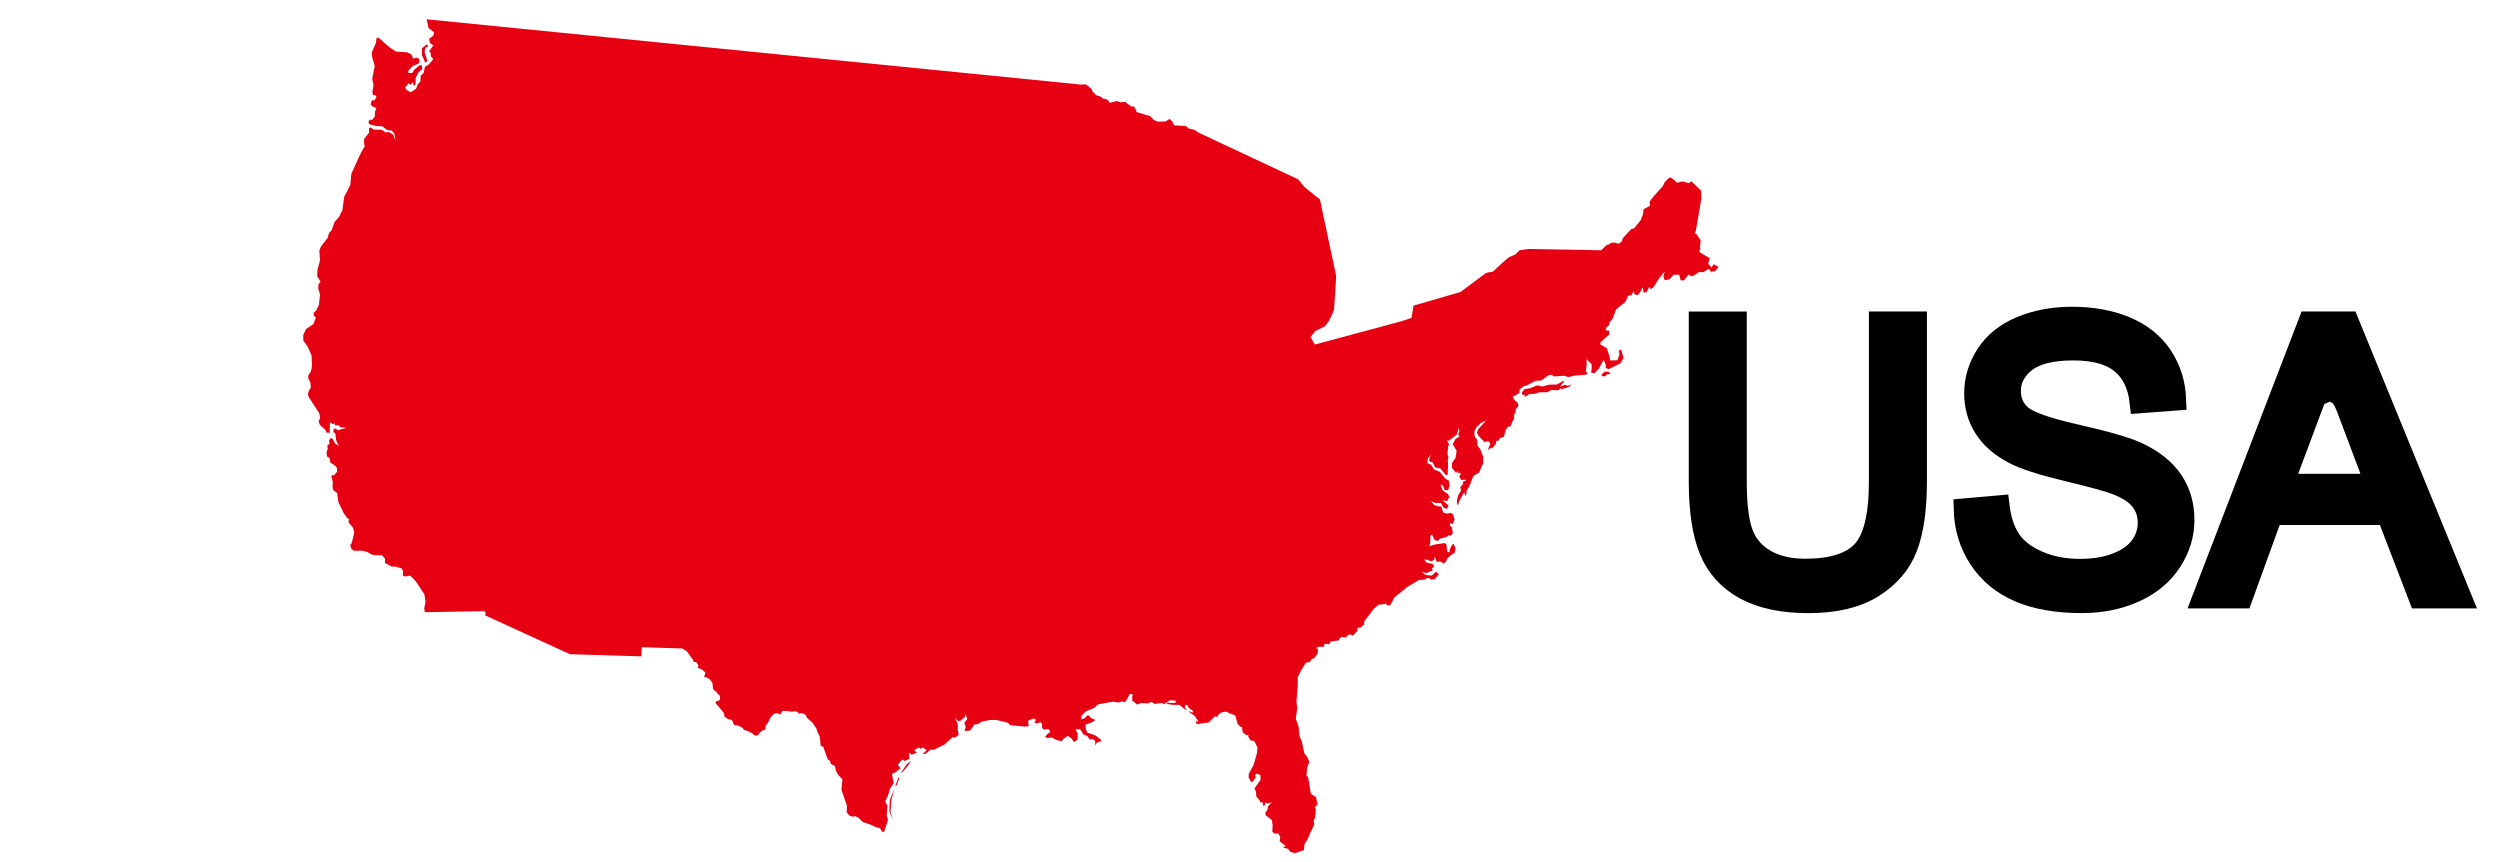
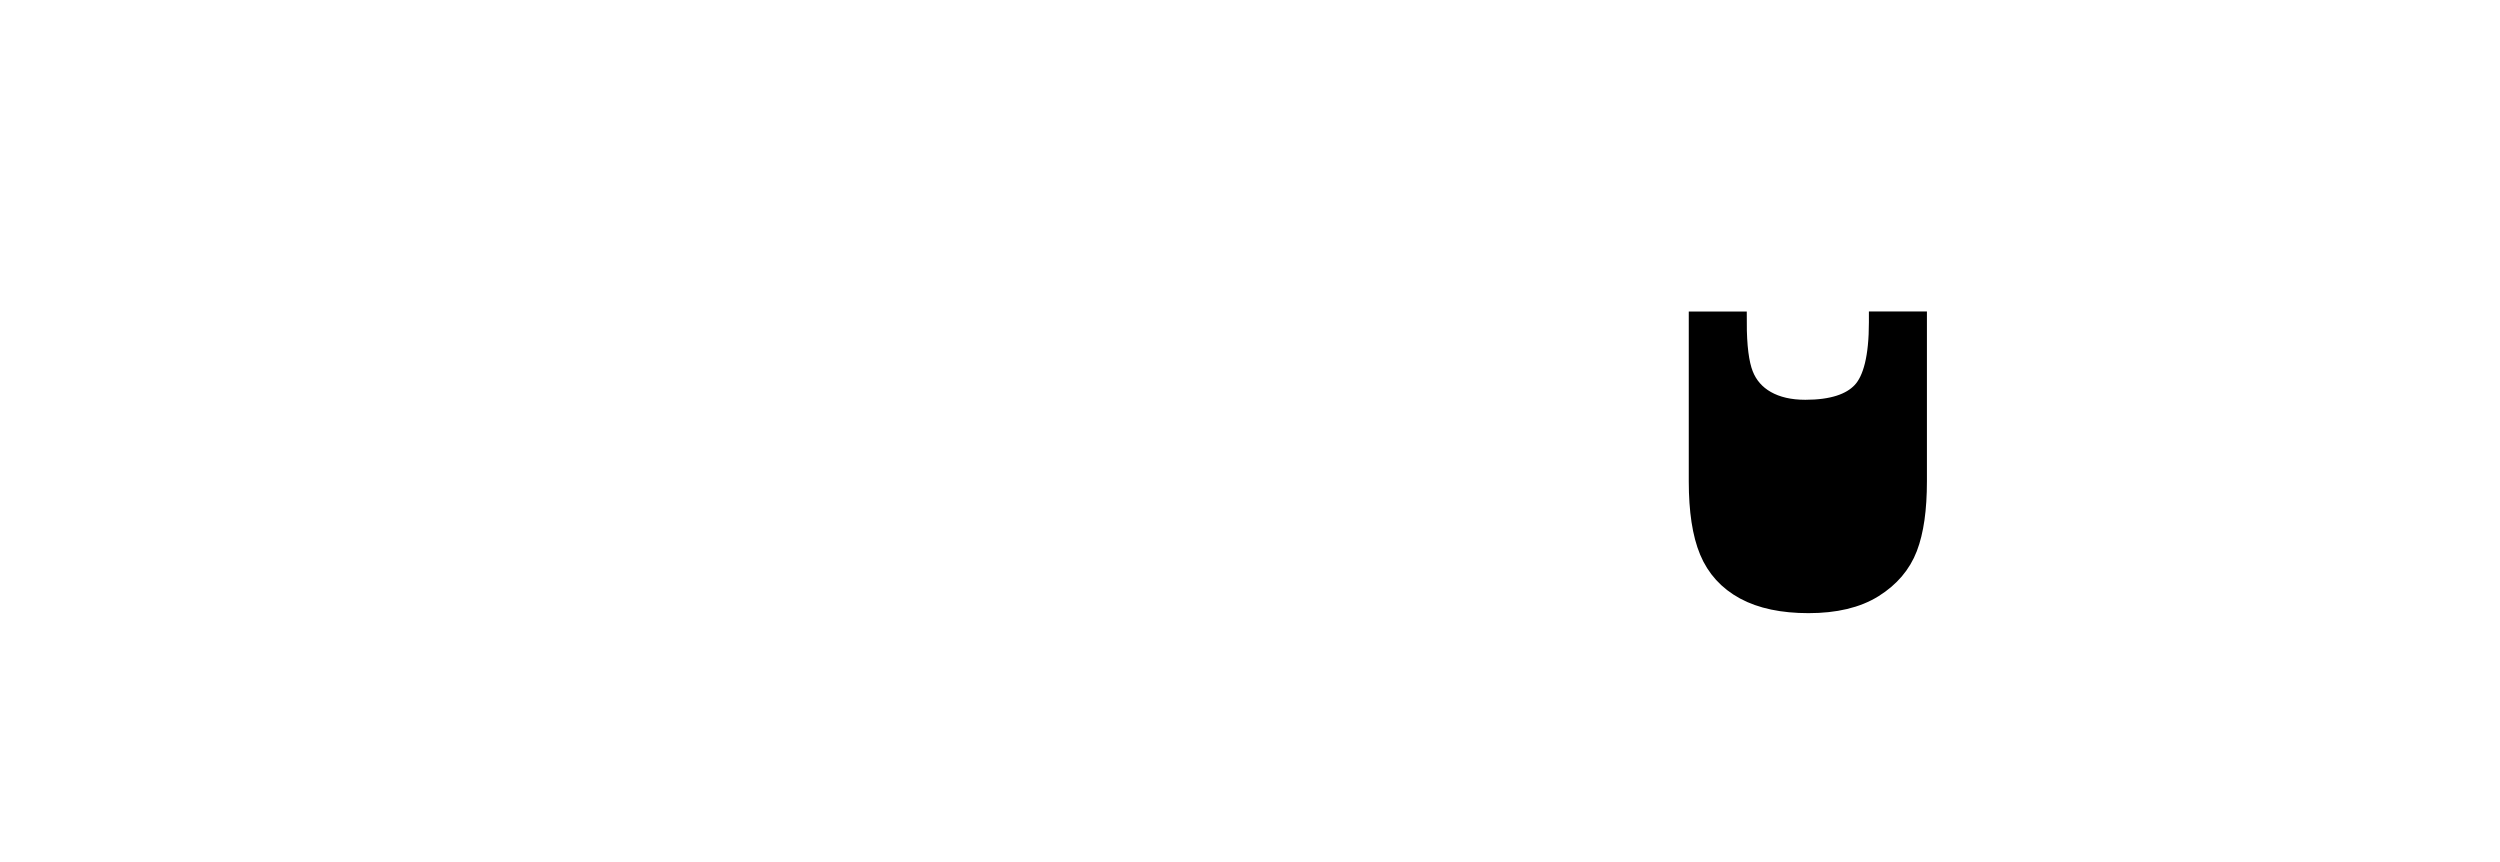
<svg xmlns="http://www.w3.org/2000/svg" id="图层_1" x="0px" y="0px" width="116px" height="40px" viewBox="0 0 116 40" xml:space="preserve">
-   <path fill-rule="evenodd" clip-rule="evenodd" fill="#E60012" d="M19.796,0.895l30.113,3.004l0.218,0.026l0.267-0.008l0.262,0.217 l0.021,0.085l0.152,0.164l0.046,0.038l0.233,0.08l0.037,0.059l0.243,0.063L51.5,4.772l0.092-0.025l0.219-0.059l0.18,0.059 l0.218-0.021L52.48,4.94h0.146l0.119,0.26l0.397,0.125l0.228,0.063l0.162,0.176l0.176,0.08l0.377-0.008l0.183-0.117l0.122,0.108 l0.091,0.189l0.549,0.033l0.122,0.113l0.275,0.063l0.18,0.126l4.63,2.172l0.301,0.368l0.707,0.565l0.754,3.556l-0.098,1.55 l-0.115,0.281l-0.127,0.252l-0.182,0.247l-0.441,0.214l-0.227,0.282l0.197,0.349l3.982-1.071l0.504-0.164l0.096-0.57l2.182-0.635 l0.971-0.727l0.217-0.159l0.316-0.059l0.52-0.484l0.227-0.188l0.285-0.121l0.199-0.196l0.404-0.06l3.385,0.059l0.26-0.247 l0.094-0.021l0.107-0.08l0.145-0.008l0.209,0.05l0.135-0.092l0.063-0.172l0.373-0.402l0.145-0.05l0.299-0.365l0.102-0.259 l0.037-0.261l0.293-0.155l-0.014-0.197l0.201-0.26l0.414-0.462l0.088-0.185l0.197-0.192l0.07-0.021l0.139,0.097l0.162,0.154 l0.244-0.066l0.316,0.083l0.102-0.092l0.449,0.434l0.018,0.376l-0.25,1.462l-0.059,0.167l0.1,0.025l0.076,0.134l0.1,0.125 l-0.01,0.193l-0.023,0.116l0.023,0.109l-0.057,0.1l0.055,0.077l0.012,0.004L78.9,11.73l0.434,0.251l-0.076,0.259l0.16,0.176 l0.098-0.16l0.223,0.13l-0.156,0.193l-0.203,0.03l-0.08-0.139l-0.281,0.162l-0.174-0.017l-0.211,0.142l-0.125,0.066l-0.176-0.075 l-0.191,0.259h-0.16l-0.066-0.259h-0.258l-0.199,0.217L77.24,13l-0.061-0.184l0.068-0.226l-0.301,0.376l-0.219,0.359l-0.133,0.092 l-0.066-0.109l-0.135,0.259h-0.133l-0.033-0.242l-0.125,0.233l-0.109,0.142l-0.158-0.05l-0.018-0.15l-0.133,0.208h-0.127 l-0.143,0.31l-0.426,0.334l-0.148,0.41l-0.141,0.176l-0.053,0.167l-0.115,0.092l-0.025,0.141h0.148l0.018,0.176l-0.408,0.368v0.108 l0.291,0.167l0.125,0.376l0.033,0.192l0.336-0.008l0.092-0.26l-0.025-0.2l0.109-0.034l0.107,0.393l-0.143,0.242l-0.543,0.268 l-0.141-0.05l0.008-0.159l-0.109-0.217l-0.217,0.401l-0.209,0.217l-0.15-0.025l0.025-0.158v-0.226l-0.234-0.25v0.267l-0.033,0.309 l0.092,0.108l-0.133,0.051l-0.477,0.033l-0.293,0.067l-0.217-0.059l-0.459,0.033l-0.092-0.075l-0.135,0.008l-0.367,0.259 l-0.25,0.008l-0.359,0.192l-0.203,0.067l-0.189,0.158l-0.008,0.156l-0.309,0.174l0.092,0.156l0.146,0.121l0.033,0.142l-0.131,0.164 l0.01,0.082l-0.102,0.218l0.035,0.105l-0.09,0.147l-0.092,0.241H69.99l-0.111,0.131l-0.102,0.347l-0.162,0.05l-0.088,0.134 l-0.096-0.003l-0.025,0.146l-0.184,0.23l-0.021-0.063l-0.172,0.126l0.125-0.311l-0.096-0.104l-0.168,0.042l-0.268-0.269 l-0.094-0.168l0.064-0.172l0.377-0.406l-0.252,0.127l-0.207,0.191l-0.109,0.218l0.029,0.235l0.104,0.112l0.029,0.314l0.113,0.121 l0.15,0.387l-0.01,0.293l-0.191,0.433l-0.258,0.152l-0.186,0.467l-0.135,0.228v0.141l-0.066,0.092l-0.016-0.092l-0.025-0.083 l-0.234,0.417l-0.023,0.108l-0.059,0.092L67.6,23.233l0.061-0.255l0.133-0.223l-0.035-0.146l0.143-0.186l-0.039-0.055l0.201-0.107 l-0.275,0.004l-0.08-0.164l0.07-0.107l-0.008-0.052l-0.104,0.009l-0.029-0.097l-0.076,0.093l-0.189-0.239l-0.002-0.219l0.162-0.238 l0.055-0.332l-0.184-0.306l0.129-0.247l0.193-0.118l-0.059-0.075l0.053-0.219l-0.061-0.087l0.008,0.067l-0.064,0.218l-0.23,0.185 l-0.148,0.109l-0.098-0.012l0.109,0.163l-0.043,0.134l-0.035,0.338l0.051,0.133l-0.033,0.158l0.016,0.227l-0.025,0.45l-0.066,0.018 l-0.275-0.327l-0.227-0.033l-0.141-0.259l-0.109-0.007l-0.041-0.117l0.1-0.242l-0.166,0.225v0.2l0.166,0.075l0.133,0.218 l0.262,0.099l0.258,0.317l0.166,0.102l0.033,0.2l-0.066,0.243l-0.166-0.019l-0.076-0.199L66.84,22.48l0.1,0.284l0.25,0.159 l0.066,0.158l-0.074,0.068l-0.018,0.107l-0.24-0.05l0.291,0.25l-0.092,0.159L66.98,23.55l-0.117-0.209l-0.283-0.007l-0.191-0.094 l0.158,0.192l0.186,0.064l0.141,0.002l0.092,0.285l0.199,0.051l0.16-0.042l0.105,0.094l0.063,0.215l-0.09,0.223l-0.123-0.06 l-0.008,0.114l0.098,0.097l0.041,0.251l-0.07,0.12h-0.152l-0.055,0.064l-0.309,0.083l-0.117,0.109l-0.146-0.05l-0.113-0.243 l-0.078,0.051l-0.01,0.347l-0.041,0.134l0.229-0.07l0.471-0.07l0.092,0.041l0.033,0.344l0.111,0.051l0.014-0.146l0.121-0.231 l0.059-0.017l0.088,0.197l-0.055,0.247l-0.074,0.005l-0.242,0.205l-0.086,0.172l-0.098,0.08l-0.158-0.101l-0.16,0.026l-0.092-0.252 l-0.023,0.158l-0.158,0.067l-0.158-0.074l-0.16-0.011l0.127,0.151l0.275,0.051l0.074,0.116l-0.117,0.101l0.051,0.083l-0.311,0.134 l-0.207-0.082l0.176,0.166l0.291,0.025l0.211-0.191l0.047,0.082l0.084,0.033l-0.217,0.252l-0.199,0.009l-0.025-0.076l-0.143,0.018 l-0.074,0.059l-0.285,0.024l-0.543,0.324l-0.584,0.478l-0.193,0.358l-0.1,0.018l-0.117-0.076l-0.334,0.043l-0.225,0.199 l-0.436,0.576v0.136l-0.184,0.159l-0.117-0.011l-0.016,0.151l-0.201,0.226l-0.133-0.059l-0.127,0.033l-0.057,0.108l-0.242-0.024 l-0.127,0.166l-0.35,0.042l-0.059,0.126l-0.225-0.018l-0.043,0.142h-0.277l-0.066,0.059l0.086,0.06l-0.025,0.192l-0.16,0.225 l-0.1,0.017l-0.1,0.142l-0.191,0.051l-0.201,0.326l-0.168,0.334v0.393l-0.059,0.72l0.033,0.325l-0.066,0.501l0.125,0.316 l0.051,0.501l0.1,0.209l0.117,0.561l0.15,0.2l0.084,0.209l-0.1,0.267l-0.033,0.352l0.082,0.116l0.125,0.744l0.234,0.149l0.076,0.343 L61,37.459l0.059,0.083l-0.041,0.409l-0.061,0.109l0.025,0.199l-0.199,0.41l-0.109,0.276l-0.141,0.208L60.5,39.446l-0.191,0.066 l-0.219,0.075l-0.217-0.059l-0.109-0.142l-0.242-0.067l0.135-0.058l-0.281-0.227l0.029-0.197l-0.084-0.155l-0.197-0.008l-0.088-0.08 l0.014-0.306l-0.033-0.235l-0.285-0.217l-0.021-0.139l0.092-0.109l0.041-0.192l0.173-0.169l-0.217,0.059l-0.094-0.065v0.096 l-0.074,0.104l-0.059-0.213l-0.093,0.024l-0.045-0.113l-0.143-0.167l-0.017-0.223l-0.066-0.144l0.283-0.406l-0.008-0.214 l-0.166-0.069l-0.09,0.069l0.042,0.098l-0.133,0.188l-0.064,0.058l-0.137-0.233l0.008-0.172l0.227-0.423l0.154-0.542l0.021-0.268 l-0.151-0.289l-0.172-0.03l-0.104-0.167l0.009-0.083h-0.102l-0.167-0.123l-0.028-0.238l-0.08-0.025l-0.122-0.122l-0.116-0.401 l-0.265-0.093l-0.149-0.083l-0.23,0.037l-0.156,0.122v0.054l-0.036,0.038l-0.097-0.041l-0.297,0.297l-0.213,0.025l-0.336,0.05 l-0.053-0.084l0.028-0.088l0.033,0.075l0.055-0.02l-0.059-0.109l-0.112-0.164l-0.284-0.197l0.037-0.012l0.149,0.07l0.038-0.075 l-0.217-0.155l-0.043-0.121l-0.101-0.013l-0.028,0.105l0.112,0.155l-0.176-0.102l-0.18-0.159h-0.298l-0.301-0.042l0.043-0.058 l0.271,0.015l0.139-0.041l-0.056-0.071l-0.25-0.018l-0.256,0.182l-0.105-0.056l-0.346,0.047l-0.135-0.097l-0.166,0.07l-0.327-0.018 l-0.184,0.075l-0.227-0.191L52.53,32.37l0.033-0.15l-0.141-0.024l-0.101,0.2l-0.109,0.185l-0.167-0.033l-0.142,0.051l-0.258-0.043 l-0.686,0.126l-0.191,0.167l-0.386,0.158l-0.208,0.216v0.16l0.15-0.058l0.132-0.135l0.077,0.017l0.084,0.109l0.199,0.083 l-0.075,0.085l-0.368,0.141l0.009,0.199l0.068,0.17l0.366,0.124l0.275,0.209l-0.017,0.075l-0.176,0.05l-0.074,0.143l-0.009-0.227 l-0.116-0.074l-0.135,0.017l-0.115-0.158l-0.169-0.069l-0.166-0.25l-0.209,0.018l0.102,0.193L50,34.326l-0.177,0.101l-0.089-0.147 l-0.193-0.139l-0.17,0.125L49.251,34.4l-0.286-0.089l-0.162-0.097l-0.19,0.036l-0.123-0.056l0.092-0.117l0.156-0.122l-0.081-0.126 l-0.233,0.025l-0.072-0.089v-0.172l-0.074-0.083l-0.158,0.06l-0.125-0.044l0.088-0.133l-0.126-0.055l-0.234,0.088l-0.018,0.118 l0.038,0.143l-0.206,0.028l-0.669-0.068l-0.09-0.107l-0.544-0.134h-0.301l-0.392,0.083L45.379,33.6l-0.167,0.016l-0.192,0.276 l-0.258,0.032l0.042-0.207l-0.059-0.176l0.135-0.184l-0.084-0.243l-0.016,0.143l-0.226,0.192h-0.117l-0.125-0.167l0.133,0.342 l-0.008,0.233l0.05,0.234l-0.149,0.125h-0.152l-0.367,0.334l-0.492,0.242l-0.151-0.009l-0.216,0.185L42.8,34.986L43,34.81 l-0.175-0.126l-0.109,0.06l-0.083-0.06l-0.217,0.126l0.125,0.118l-0.242,0.092l-0.125-0.1l0.017,0.29l-0.209,0.102l-0.116-0.075 l-0.209,0.258l0.133,0.152l-0.234,0.183l-0.167,0.076l0.075,0.441l-0.159,0.227l-0.101,0.334l-0.134,0.285l0.102,0.174l-0.027,0.501 l0.059,0.16l-0.075,0.249l-0.118,0.343l-0.102-0.05l-0.071-0.143l-0.21-0.05l-0.218-0.109l-0.38-0.128l-0.188-0.187l-0.146-0.081 l-0.146,0.021l-0.137-0.052l-0.028-0.03l-0.098-0.117l0.013-0.302l-0.234-0.678l-0.019-0.071l0.001-0.059l0.022-0.215l0.02-0.205 l-0.192-0.201l-0.109-0.194l-0.054-0.226l-0.181-0.097l-0.05-0.146l-0.096-0.063l-0.151-0.422l-0.058-0.16l-0.125-0.063 l-0.017-0.271l-0.029-0.176l-0.063-0.101l-0.088-0.244l-0.181-0.275l-0.226-0.189l-0.1-0.172l-0.153-0.078l-0.149,0.027l-0.05-0.066 l-0.088-0.044l-0.219,0.018l-0.2-0.031L36.3,32.986l-0.065,0.141l-0.092,0.017l-0.022-0.035l-0.085-0.021L35.9,33.135l-0.122,0.12 l-0.167,0.314l-0.101,0.128l0.023,0.06l-0.026,0.1l-0.115,0.029l-0.166,0.132l-0.023,0.072l-0.108,0.045l-0.098-0.017l-0.069-0.079 l-0.235-0.119L34.5,33.856l-0.032-0.079l-0.236-0.121l-0.132-0.001l-0.078-0.081l-0.015-0.072l-0.042-0.085l-0.111-0.042 l-0.073,0.003l-0.096-0.096l-0.071,0.002l0.008-0.063l-0.052-0.164l-0.158-0.188l-0.201-0.239v-0.083l0.134-0.033l0.067-0.052 l-0.008-0.176l-0.134-0.126l-0.038-0.088l-0.067-0.012l-0.079-0.098l-0.025-0.256l-0.104-0.167l-0.159-0.104l-0.143-0.043 l0.059-0.088l0.012-0.104l-0.176-0.147l-0.18-0.067l0.038-0.113l-0.104-0.153l-0.122-0.006l-0.021-0.104l-0.101-0.121l-0.185-0.264 l-0.217-0.136l-1.875-0.059l-0.023,0.426l-3.316-0.101l-3.943-1.806l0.042-0.091l-0.059-0.101l-2.775,0.049l-0.024-0.188 l0.059-0.284l-0.05-0.352l-0.401-0.609l-0.259-0.267l-0.151,0.032l-0.116,0.009l-0.076-0.041l0.009-0.201l-0.051-0.125l-0.283-0.084 l-0.193-0.008l-0.31-0.167v-0.2l-0.141-0.159h-0.309l-0.171-0.032l-0.185-0.112l-0.234-0.065l-0.398,0.003l-0.116-0.084 l-0.063-0.192l0.051-0.034l0.059-0.188l0.084-0.353l-0.071-0.239l-0.188-0.212l-0.017-0.064l0.046-0.078l-0.098-0.077l-0.175-0.241 l-0.242-0.519l-0.05-0.4l-0.185-0.135l-0.033-0.142l0.016-0.218l-0.058-0.241l0.008-0.101l0.101,0.018l0.15-0.169l-0.009-0.183 l-0.125-0.125l-0.176-0.108l-0.05-0.226l-0.108-0.059l-0.026-0.185l0.059-0.207l-0.025-0.11l0.109-0.108l-0.025-0.141l0.084-0.118 l0.1,0.066l0.101,0.209l0.191,0.1l-0.075-0.1l-0.075-0.176l-0.033-0.3l-0.092-0.067l0.016-0.159h0.101l0.083,0.074l0.201-0.058 l0.209-0.05l-0.293-0.033l-0.058-0.084l-0.184-0.008l-0.025-0.092l-0.059,0.049l-0.15-0.091l-0.008,0.258v0.251l-0.059-0.033 l-0.092,0.008l-0.041-0.118l-0.268-0.249l-0.058-0.167l0.066-0.143l-0.033-0.225l-0.484-0.744l-0.05-0.134l0.042-0.151l0.1-0.175 l-0.024-0.234l-0.101-0.201v-0.108l0.134-0.209l0.042-0.259L14.457,16.5l-0.184-0.425l-0.201-0.275V15.54l0.125-0.268l0.343-0.234 l0.118-0.31l-0.077-0.049l-0.033-0.151l0.125-0.125l0.125-0.259l0.05-0.477l-0.083-0.283l0.009-0.184l0.099-0.134l-0.158-0.25 l0.017-0.3l0.117-0.443l-0.033-0.443l0.083-0.203l0.301-0.384l0.066-0.234l0.118-0.118l0.134-0.384l0.217-0.252l0.15-0.3 l0.083-0.619l0.285-0.552l0.05-0.519l0.318-0.703l0.116-0.251l0.182-0.317l-0.025-0.167V6.451l0.234-0.3l-0.008-0.184l0.075-0.059 l0.134,0.101l0.393,0.016l0.167,0.118l0.143-0.025l0.208,0.125l0.109,0.259l-0.042-0.284L18.19,6.067l-0.242-0.042l-0.192-0.158 l-0.317-0.025l-0.317-0.083l-0.025-0.125l0.083-0.092l0.075,0.034l0.133-0.159l0.009-0.226l0.067-0.175L17.28,4.94l-0.083-0.101 l0.059-0.183h0.117l0.092-0.134l-0.017-0.084l-0.15-0.042l-0.017-0.15l0.05-0.292l-0.059-0.301l0.116-0.593l-0.125-0.426 l-0.008-0.209L17.439,2l0.033-0.233l0.084-0.025l0.534,0.467l0.285,0.184l0.518,0.034l0.184,0.092l0.109,0.208l0.108-0.05 l0.108,0.008l0.076,0.142L19.41,2.96l-0.242,0.092l-0.217,0.217l-0.008,0.117h0.184l0.084-0.143l0.241-0.2l0.118-0.025l0.025,0.184 l-0.176,0.151l-0.134,0.275l-0.008,0.284l-0.075,0.083L19.168,3.82l-0.15,0.125l-0.05-0.092l-0.167,0.208l0.066,0.118L19.06,4.28 l0.25-0.167l0.075-0.201l0.126-0.142l0.008-0.259l0.133-0.117l0.067-0.292l0.192-0.125l0.192-0.234l-0.108-0.133L19.979,2.45 l-0.075-0.067L20.037,2.2l0.076-0.091l-0.167-0.118l-0.034-0.191l0.201-0.151l0.025-0.158l-0.251-0.184L19.796,0.895L19.796,0.895z  M74.305,17.377l0.045,0.088l0.129-0.011l0.1-0.098l0.162,0.001l-0.104-0.111l-0.193,0.003l-0.047,0.061L74.305,17.377 L74.305,17.377z M70.789,18.329l-0.098,0.087l0.168-0.052l0.076-0.075l0.254-0.013l0.234-0.072l0.381-0.007l0.178-0.102l0.33,0.014 l0.084-0.077l0.098,0.019l0.311-0.098l0.127-0.116l-0.193,0.067l-0.121-0.055l-0.227,0.097l0.084-0.122l0.088-0.102l-0.008-0.057 l-0.328,0.18l-0.361,0.003l-0.299,0.089l-0.242-0.059l-0.33,0.138l-0.256,0.038l-0.129,0.163l0.033,0.103L70.789,18.329 L70.789,18.329z M19.803,2.055l-0.222,0.188l-0.004,0.319l0.159,0.348l0.092-0.076l-0.13-0.431l0.042-0.192l0.129-0.055 L19.803,2.055L19.803,2.055z M41.795,35.88l0.096-0.066l0.243-0.299l0.167-0.222l-0.238,0.176L41.795,35.88L41.795,35.88z  M41.531,36.483l0.079-0.055l0.109-0.285l-0.008-0.113L41.531,36.483L41.531,36.483z M41.429,38.061l-0.108-0.394l0.033-0.519 l0.142-0.55l-0.208,0.516l-0.025,0.527C41.262,37.642,41.438,38.061,41.429,38.061z" />
  <g>
-     <path stroke="#000000" stroke-miterlimit="10" d="M87.218,14.953h1.691v7.382c0,1.285-0.145,2.305-0.436,3.06  c-0.291,0.757-0.815,1.371-1.573,1.844c-0.758,0.474-1.754,0.711-2.985,0.711c-1.197,0-2.176-0.207-2.938-0.619  c-0.761-0.413-1.305-1.009-1.63-1.791s-0.488-1.85-0.488-3.204v-7.382h1.691v7.375c0,1.109,0.103,1.928,0.31,2.453  c0.206,0.525,0.561,0.932,1.063,1.217c0.502,0.284,1.116,0.426,1.843,0.426c1.244,0,2.129-0.281,2.658-0.845  s0.793-1.647,0.793-3.251V14.953z" />
-     <path stroke="#000000" stroke-miterlimit="10" d="M91.15,23.626l1.594-0.14c0.076,0.639,0.251,1.163,0.528,1.573  c0.275,0.409,0.704,0.74,1.285,0.993c0.582,0.254,1.235,0.38,1.961,0.38c0.646,0,1.215-0.096,1.709-0.288  c0.493-0.191,0.861-0.455,1.103-0.789c0.24-0.334,0.362-0.699,0.362-1.094c0-0.4-0.117-0.751-0.349-1.05  c-0.233-0.3-0.617-0.551-1.151-0.754c-0.342-0.134-1.101-0.343-2.274-0.624s-1.996-0.548-2.467-0.797  c-0.611-0.32-1.065-0.716-1.365-1.19c-0.299-0.474-0.448-1.004-0.448-1.591c0-0.646,0.183-1.248,0.549-1.809  c0.367-0.561,0.901-0.986,1.604-1.276c0.703-0.291,1.484-0.436,2.344-0.436c0.948,0,1.783,0.152,2.507,0.457  c0.724,0.306,1.28,0.754,1.67,1.347c0.389,0.592,0.598,1.264,0.627,2.013l-1.621,0.122c-0.088-0.807-0.383-1.418-0.886-1.83  c-0.502-0.413-1.244-0.619-2.227-0.619c-1.023,0-1.768,0.188-2.236,0.562c-0.467,0.375-0.701,0.827-0.701,1.355  c0,0.459,0.166,0.837,0.496,1.133c0.327,0.296,1.177,0.6,2.551,0.911s2.316,0.582,2.829,0.815c0.743,0.343,1.293,0.777,1.647,1.303  c0.354,0.526,0.531,1.132,0.531,1.817c0,0.68-0.195,1.321-0.585,1.922c-0.389,0.603-0.948,1.069-1.678,1.403  c-0.729,0.334-1.549,0.502-2.462,0.502c-1.157,0-2.126-0.169-2.906-0.507c-0.782-0.336-1.396-0.844-1.84-1.52  C91.406,25.245,91.173,24.479,91.15,23.626z" />
-     <path stroke="#000000" stroke-miterlimit="10" d="M102.229,27.73l4.908-12.778h1.82l5.23,12.778h-1.927l-1.489-3.869h-5.345  l-1.403,3.869H102.229z M105.915,22.483h4.333l-1.334-3.539c-0.407-1.075-0.709-0.471-0.907-1.162  c-0.161,0.819-0.392,0.145-0.688,0.953L105.915,22.483z" />
+     <path stroke="#000000" stroke-miterlimit="10" d="M87.218,14.953h1.691v7.382c0,1.285-0.145,2.305-0.436,3.06  c-0.291,0.757-0.815,1.371-1.573,1.844c-0.758,0.474-1.754,0.711-2.985,0.711c-1.197,0-2.176-0.207-2.938-0.619  c-0.761-0.413-1.305-1.009-1.63-1.791s-0.488-1.85-0.488-3.204v-7.382h1.691c0,1.109,0.103,1.928,0.31,2.453  c0.206,0.525,0.561,0.932,1.063,1.217c0.502,0.284,1.116,0.426,1.843,0.426c1.244,0,2.129-0.281,2.658-0.845  s0.793-1.647,0.793-3.251V14.953z" />
  </g>
</svg>